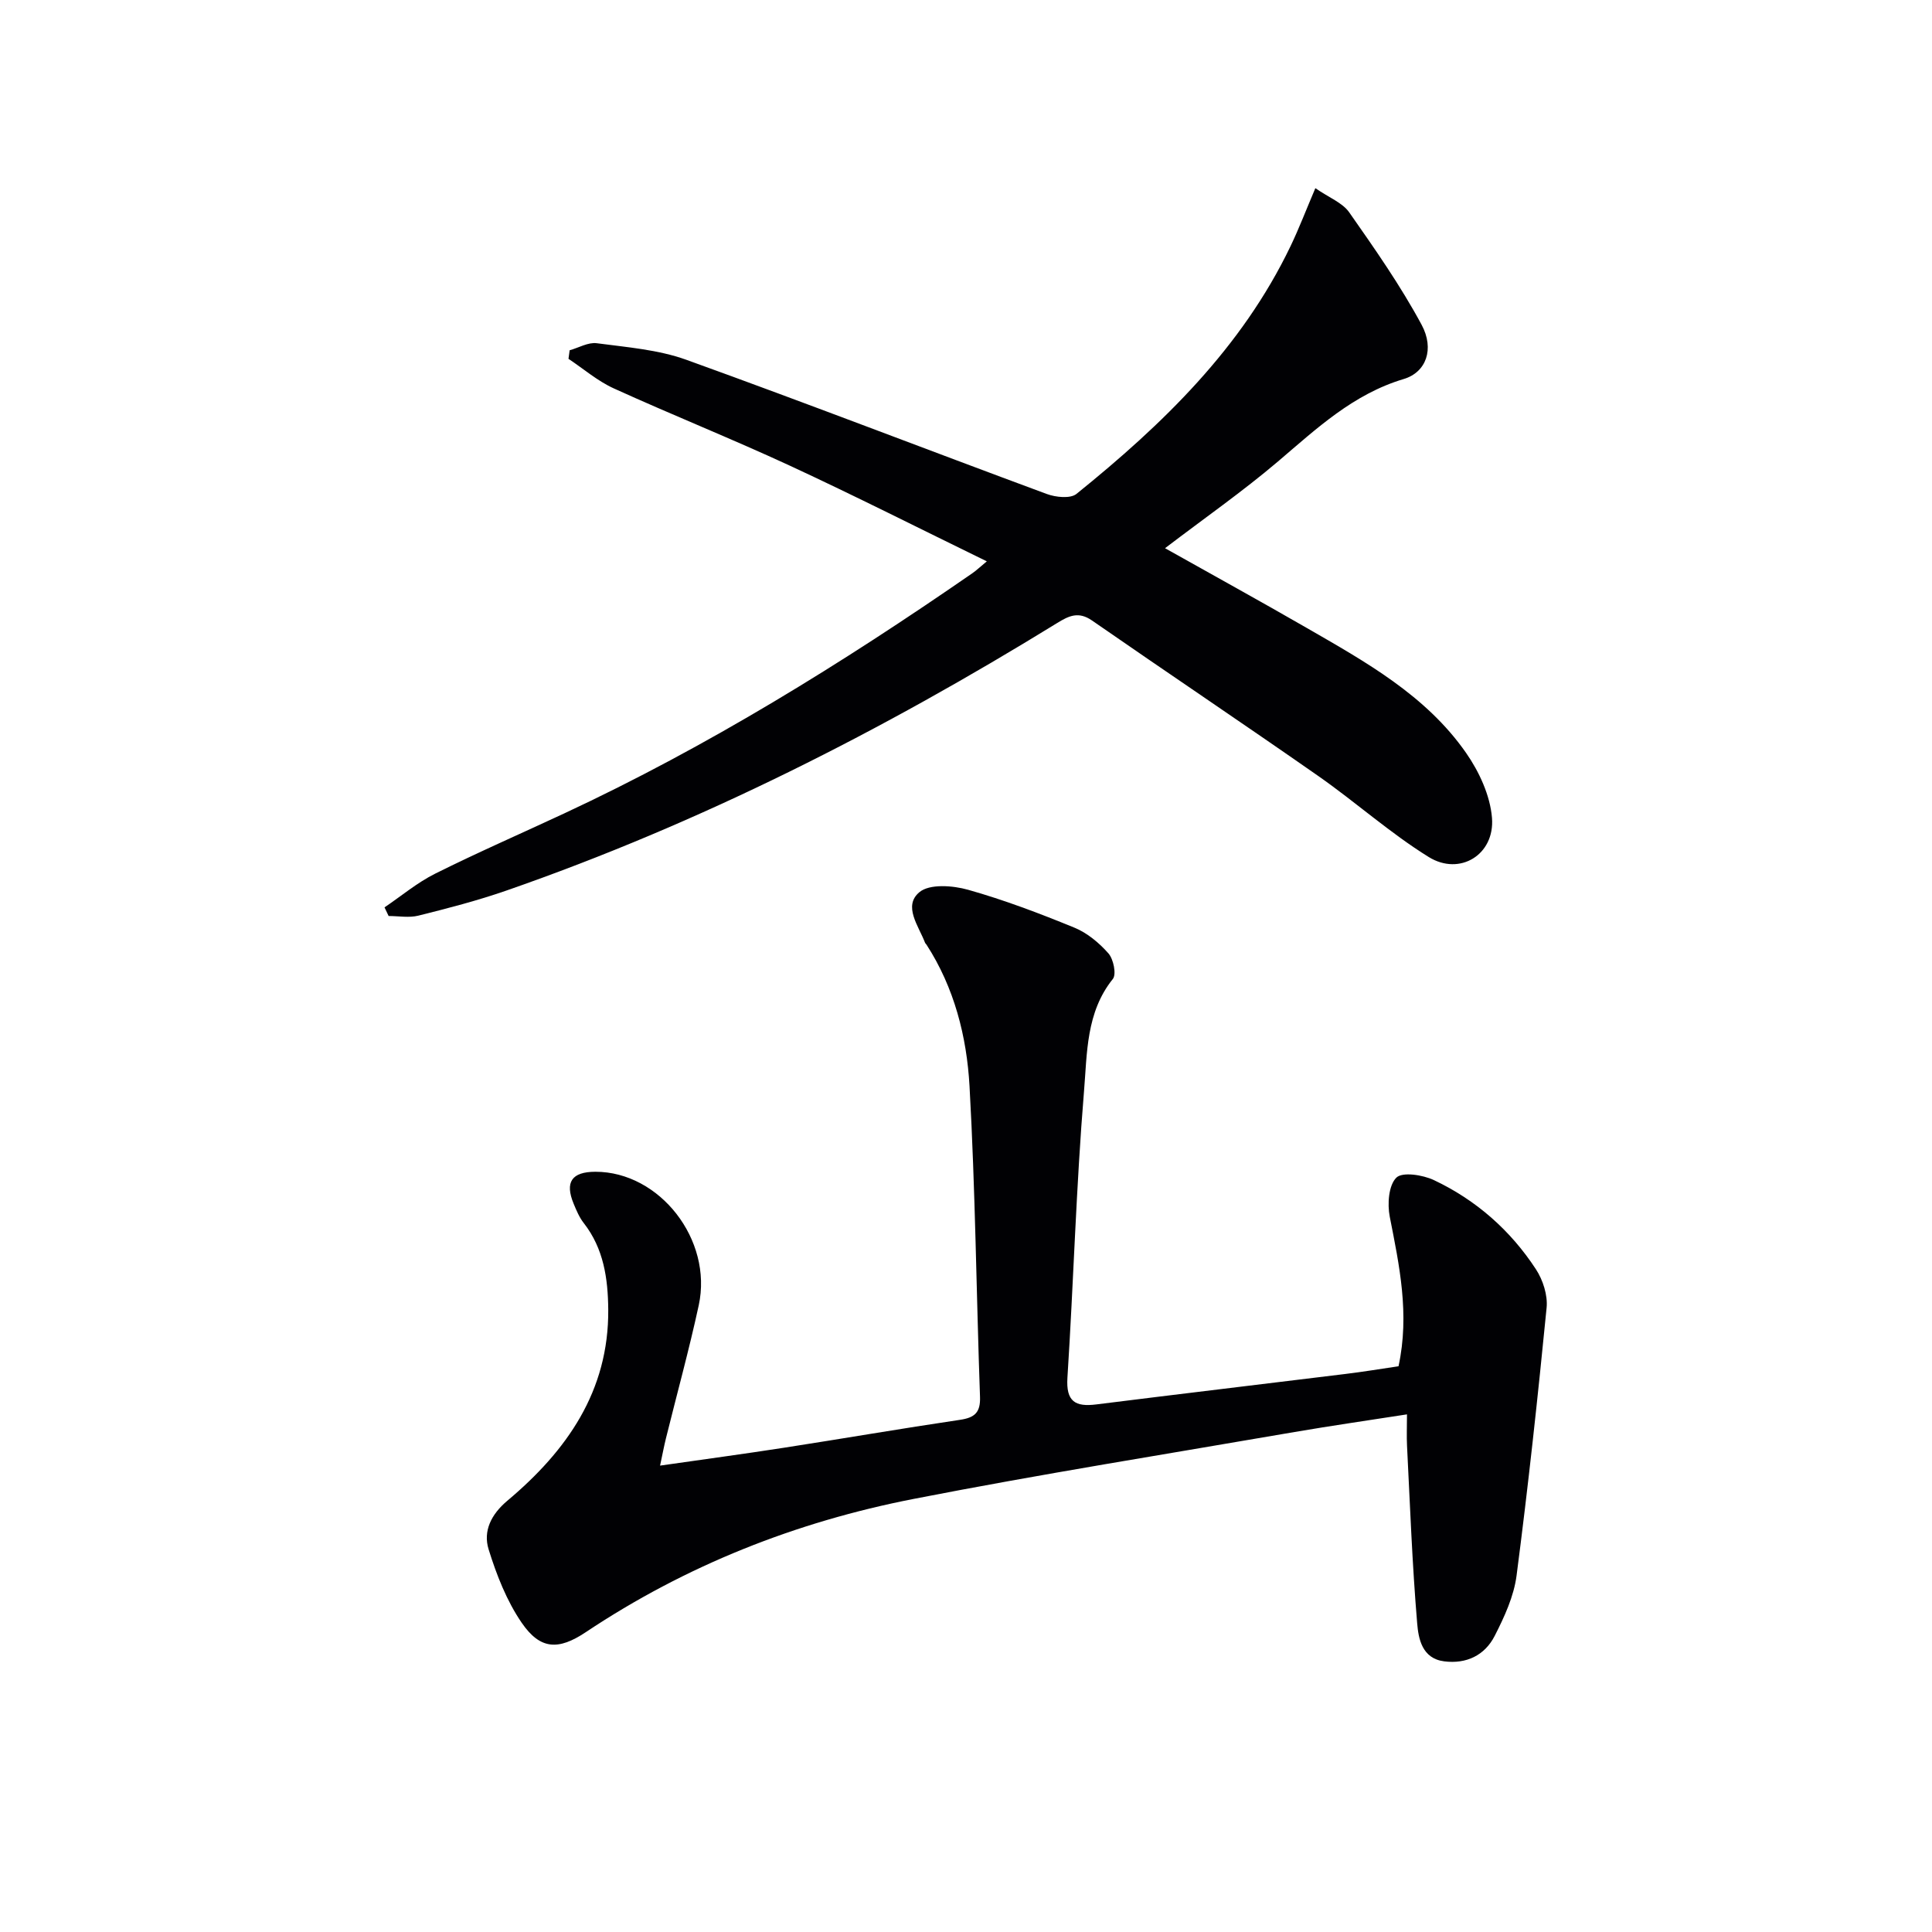
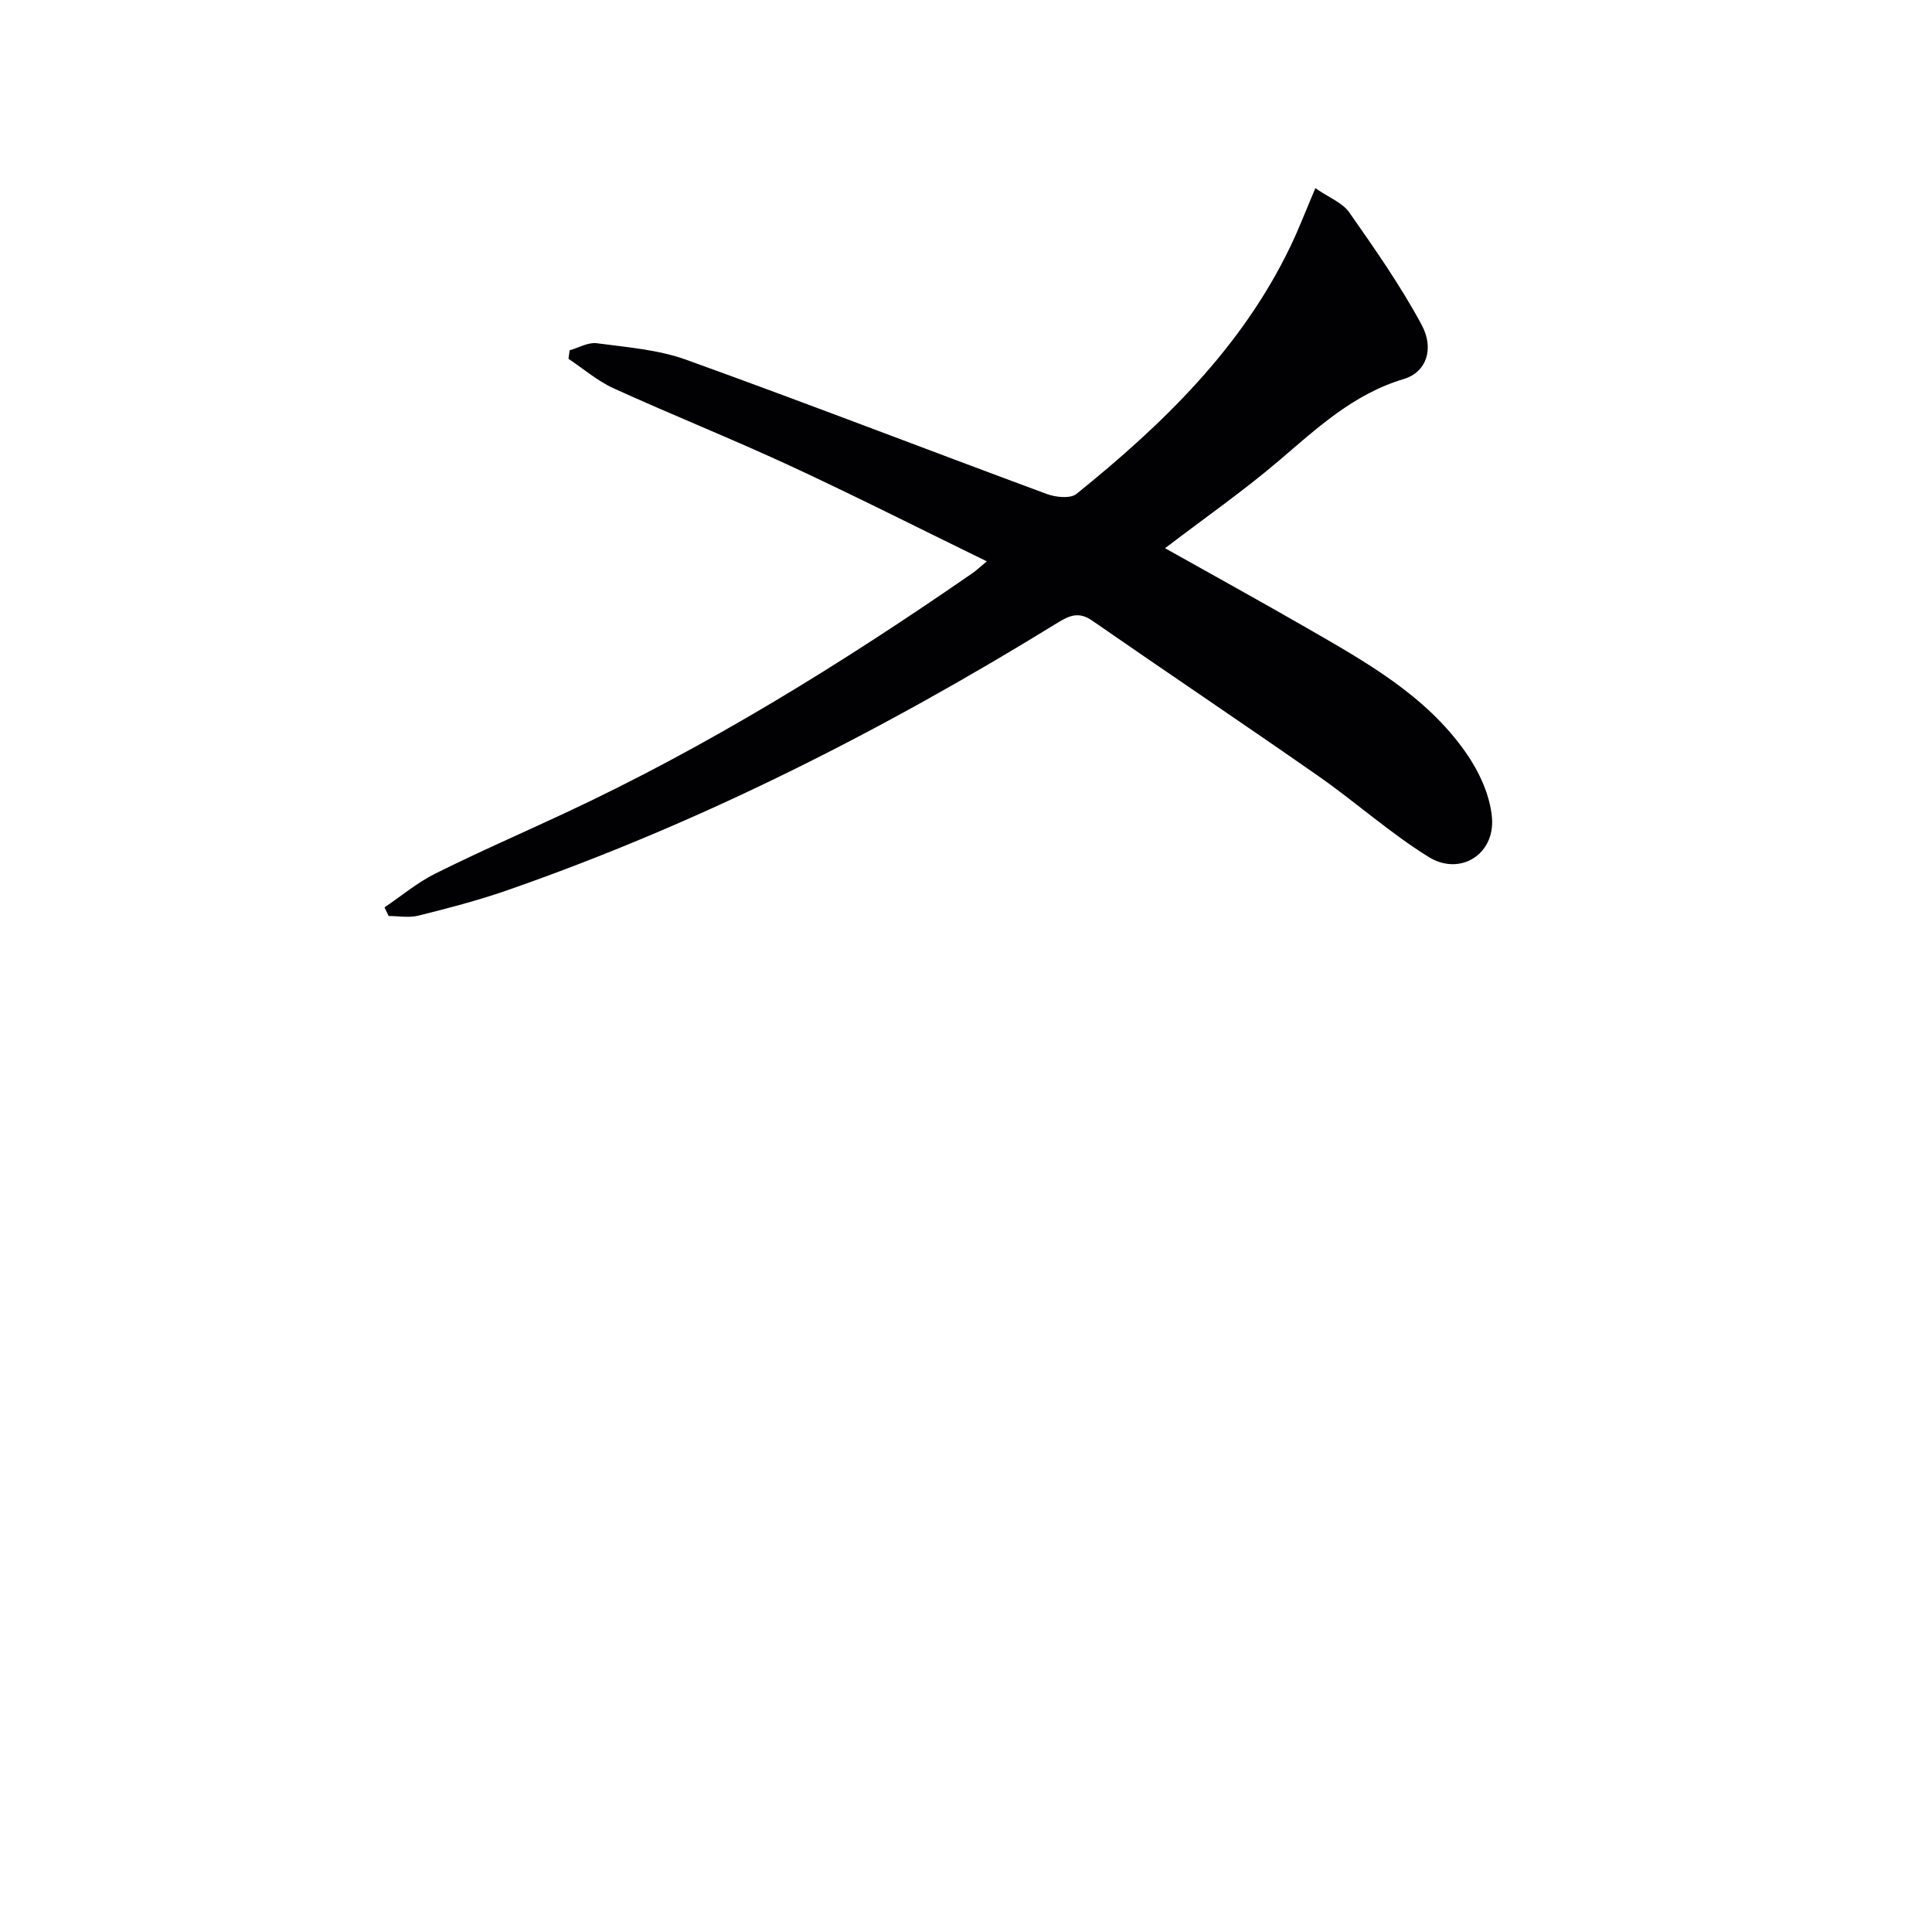
<svg xmlns="http://www.w3.org/2000/svg" enable-background="new 0 0 400 400" viewBox="0 0 400 400">
  <g fill="#010104">
-     <path d="m289.55 282.87c2.33-10.82.17-20.86-1.82-30.98-.51-2.62-.24-6.48 1.37-8.07 1.25-1.24 5.46-.58 7.76.5 8.73 4.12 15.86 10.39 21.14 18.47 1.45 2.22 2.46 5.37 2.21 7.95-1.82 18.51-3.82 37.02-6.22 55.46-.56 4.31-2.53 8.58-4.54 12.51-2.05 4.01-5.86 5.85-10.47 5.25-4.57-.59-5.31-4.7-5.57-7.88-1.03-12.23-1.48-24.5-2.1-36.76-.1-1.95-.01-3.9-.01-6.49-7.95 1.24-15.63 2.34-23.26 3.65-26.32 4.54-52.7 8.74-78.91 13.86-24.33 4.75-47.12 13.76-67.86 27.59-5.65 3.77-9.41 3.64-13.25-1.94-3.11-4.53-5.22-9.93-6.86-15.22-1.17-3.78.53-7.24 3.87-10.05 12.3-10.33 21.04-22.68 20.9-39.62-.06-6.4-.94-12.59-5.07-17.88-.91-1.16-1.51-2.59-2.08-3.97-1.88-4.51-.41-6.64 4.49-6.65 13.29-.01 24.33 14.05 21.4 27.63-2 9.24-4.52 18.37-6.79 27.55-.39 1.56-.68 3.14-1.22 5.66 9.05-1.3 17.39-2.42 25.71-3.71 12.14-1.88 24.24-3.97 36.39-5.77 3.05-.45 4.26-1.52 4.14-4.77-.76-21.44-.97-42.91-2.17-64.32-.58-10.27-3.15-20.38-8.91-29.29-.09-.14-.24-.25-.3-.4-1.33-3.48-4.6-7.61-1.16-10.47 2.1-1.75 6.91-1.39 10.08-.49 7.48 2.11 14.8 4.89 22 7.84 2.66 1.09 5.13 3.15 7.05 5.33 1.05 1.2 1.69 4.33.91 5.3-5.57 6.92-5.31 15.4-5.97 23.28-1.63 19.71-2.16 39.51-3.43 59.25-.32 4.95 1.61 6.1 5.98 5.55 17.14-2.15 34.29-4.18 51.44-6.29 3.6-.43 7.2-1.03 11.13-1.61z" />
    <path d="m79.61 187.86c3.48-2.35 6.76-5.12 10.49-6.98 8.76-4.37 17.75-8.29 26.63-12.43 29.79-13.88 57.61-31.11 84.59-49.77.8-.55 1.5-1.23 2.99-2.46-13.95-6.8-27.23-13.53-40.74-19.79-12.05-5.58-24.41-10.52-36.5-16.02-3.36-1.53-6.26-4.05-9.37-6.12.08-.59.16-1.18.24-1.77 1.87-.52 3.83-1.69 5.6-1.46 6.23.83 12.69 1.32 18.53 3.42 24.97 9 49.74 18.58 74.64 27.79 1.85.69 4.9 1.01 6.16-.01 17.85-14.4 34.2-30.2 44.32-51.29 1.76-3.67 3.22-7.5 5.14-12.01 2.83 1.96 5.6 3 7 4.99 5.3 7.56 10.63 15.18 15 23.29 2.7 5.02.95 9.84-3.7 11.23-10.49 3.14-18.02 10.25-26.01 17.05-7.32 6.22-15.23 11.74-23.41 17.98 10.18 5.72 19.75 10.98 29.22 16.44 12.27 7.07 24.78 14 33.1 25.93 2.72 3.9 5 8.84 5.37 13.47.61 7.59-6.65 12.08-13.09 8.1-8.01-4.96-15.11-11.35-22.85-16.76-15.54-10.85-31.29-21.41-46.87-32.21-2.78-1.93-4.77-.99-7.2.51-36.18 22.29-73.89 41.45-114.1 55.42-5.94 2.06-12.05 3.65-18.16 5.17-1.94.49-4.11.08-6.17.08-.29-.61-.57-1.2-.85-1.79z" />
  </g>
</svg>